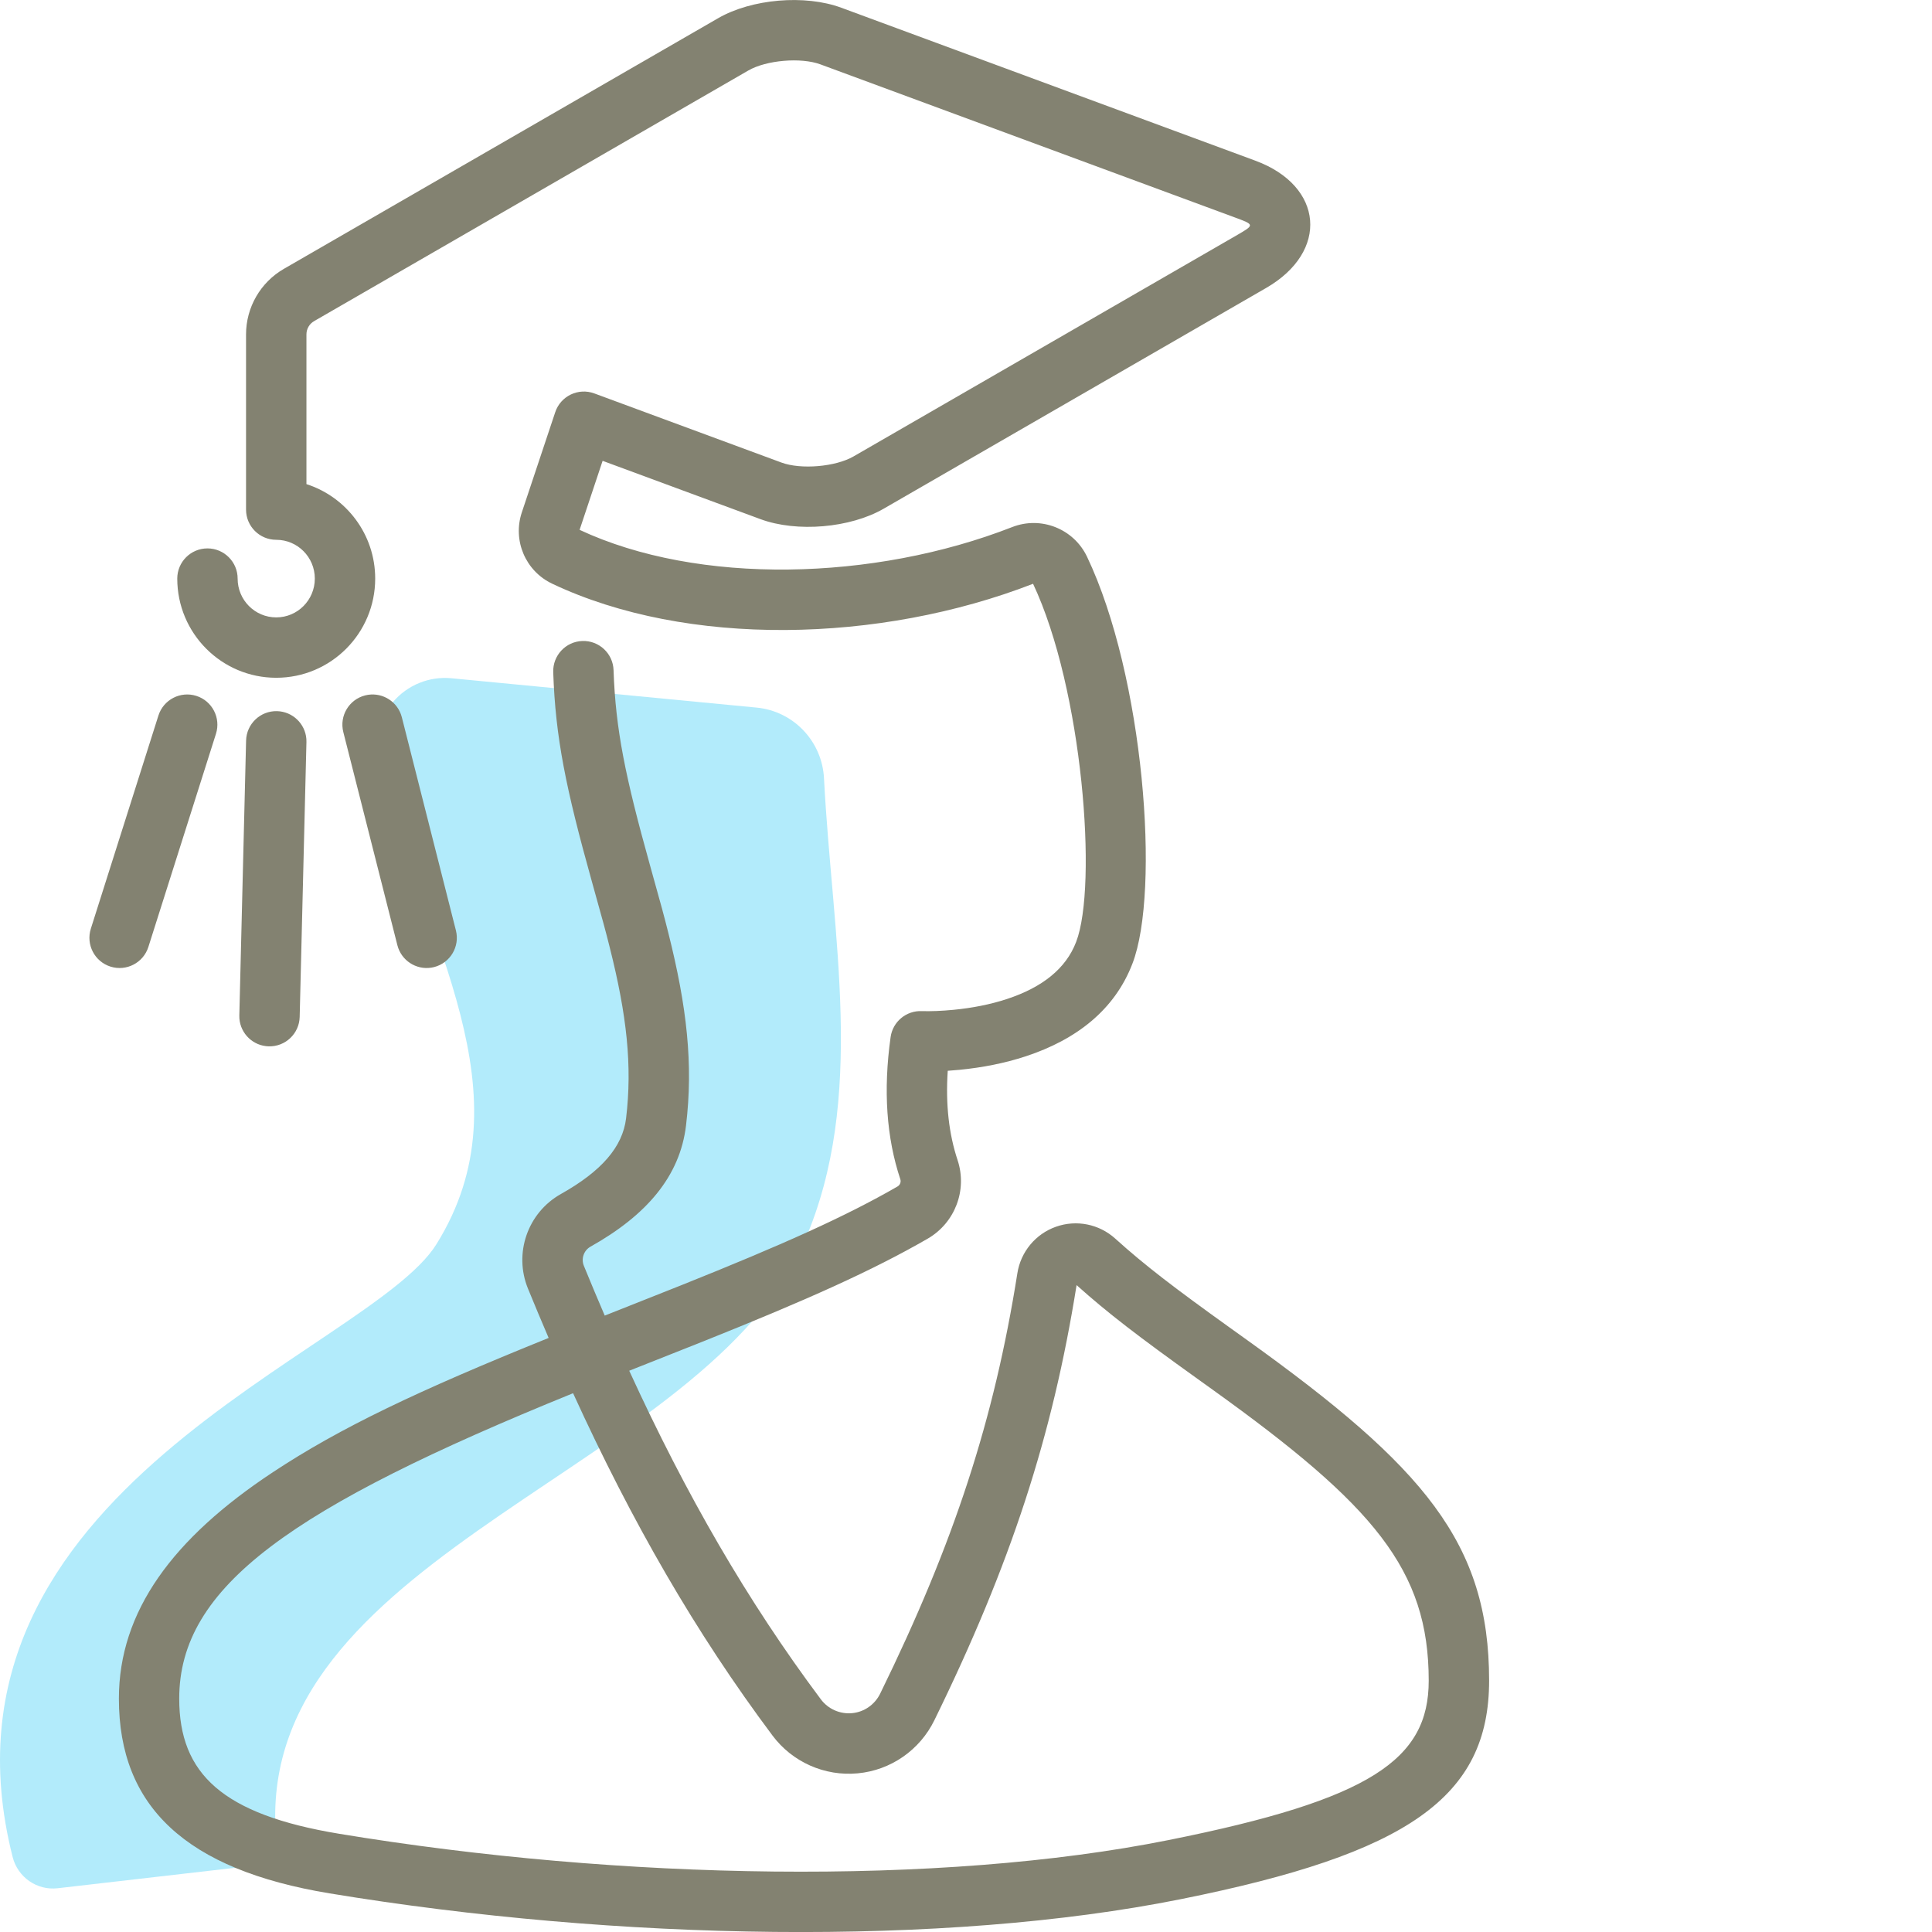
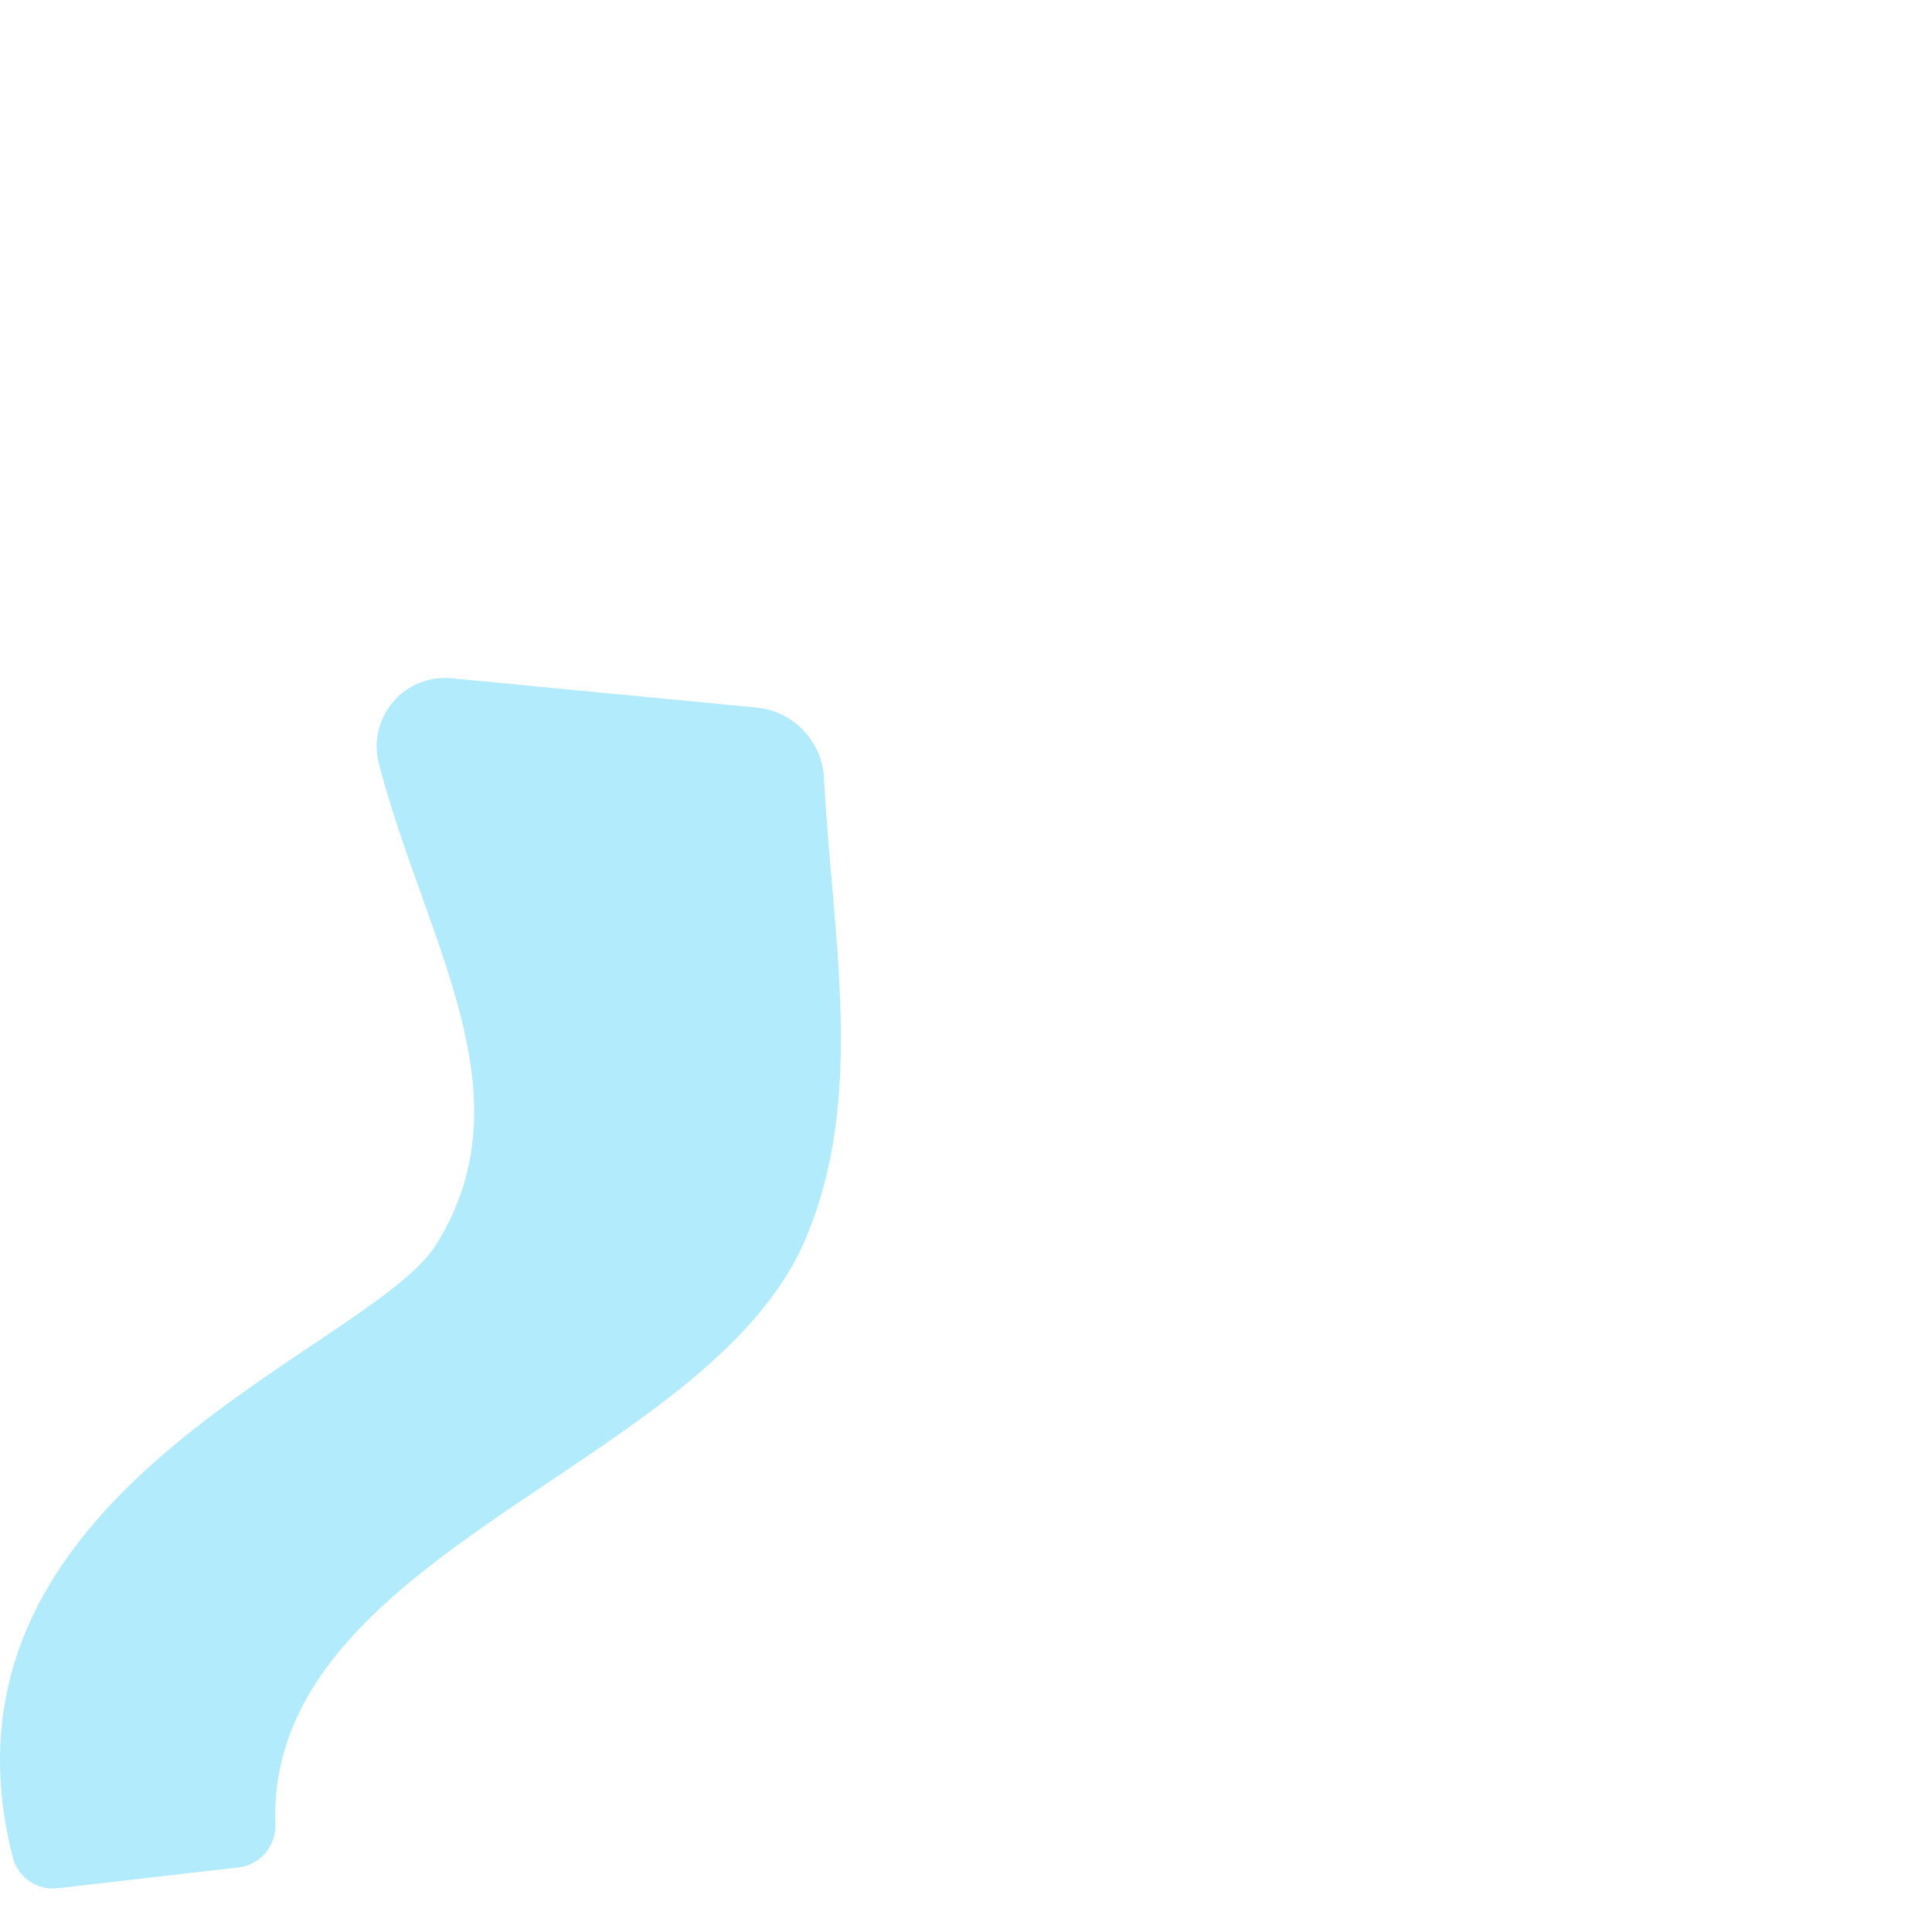
<svg xmlns="http://www.w3.org/2000/svg" height="80" viewBox="0 0 80 80" width="80">
  <g fill="none" fill-rule="evenodd">
    <path d="m34.12 32.227c-.079-1.533-1.264-2.78-2.788-2.927l-12.638-1.215c-.92-.088-1.825.28-2.424.986s-.816 1.662-.581 2.559c1.934 7.381 6.262 13.663 2.38 19.894-2.785 4.472-21.402 10.16-17.545 25.373.213.837 1.009 1.39 1.864 1.291l7.488-.863c.891-.102 1.556-.874 1.525-1.773-.386-11.317 17.851-14.774 21.915-24.162 2.57-5.938 1.14-12.607.804-19.163" fill="#b2ebfb" />
-     <path d="m12.689 20.045v-6.198c0-.227.121-.437.316-.549l17.982-10.379c.745-.43 2.177-.552 2.984-.254l17.145 6.333c.845.312.845.31.064.761l-15.836 9.14c-.745.431-2.176.553-2.984.255l-7.75-2.863c-.662-.245-1.396.107-1.619.777l-1.384 4.151c-.387 1.162.153 2.428 1.259 2.951 5.573 2.642 13.56 2.469 19.911.003 2.056 4.366 2.68 12.506 1.783 14.832-.426 1.113-1.412 1.883-2.862 2.361-.691.228-1.444.373-2.211.448-.512.05-.952.063-1.273.055-.042-.001-.042-.001-.041-.001-.645-.029-1.206.437-1.295 1.076-.309 2.212-.171 4.161.402 5.885.038.113-.011.24-.116.301-2.159 1.245-4.778 2.418-8.957 4.09-.588.235-2.214.879-3.166 1.256-.29-.674-.578-1.36-.864-2.06-.122-.297-.003-.638.273-.794 2.312-1.297 3.704-2.903 3.957-5.019.303-2.538.038-4.909-.731-7.966-.19-.757-.266-1.034-.762-2.811-1.023-3.667-1.425-5.622-1.508-8.077-.023-.69-.601-1.23-1.291-1.207-.69.023-1.23.601-1.207 1.291.091 2.709.525 4.818 1.599 8.665.488 1.75.563 2.021.745 2.748.701 2.786.934 4.873.673 7.059-.142 1.184-1.015 2.191-2.699 3.136-1.379.774-1.962 2.457-1.363 3.92.283.692.568 1.372.855 2.04-5.406 2.185-8.613 3.707-11.417 5.559-4.142 2.736-6.378 5.76-6.378 9.376 0 4.473 2.776 7.082 8.723 8.064 11.913 1.968 25.438 2.208 35.246.241 9.411-1.887 12.769-4.226 12.769-9.051 0-5.69-2.691-8.844-10.002-14.088-.132-.094-.343-.246-.685-.491-2.348-1.684-3.565-2.613-4.795-3.724-.667-.602-1.608-.791-2.455-.49-.844.298-1.458 1.039-1.597 1.926-.958 6.051-2.611 11.141-5.681 17.407-.224.456-.664.762-1.162.808-.503.047-.993-.17-1.295-.574-3.041-4.067-5.581-8.471-7.934-13.605.962-.381 2.507-.992 3.079-1.221 4.283-1.714 6.986-2.925 9.279-4.247 1.132-.655 1.65-2.015 1.238-3.254-.358-1.079-.5-2.301-.407-3.698.155-.01.318-.023.486-.04.937-.092 1.867-.271 2.748-.561 2.101-.692 3.682-1.928 4.414-3.838 1.16-3.006.475-11.9-1.88-16.847-.552-1.159-1.905-1.695-3.099-1.228-5.733 2.239-13.001 2.411-17.913.115l.953-2.858 6.54 2.416c1.505.555 3.712.367 5.1-.435l15.835-9.139c2.616-1.509 2.385-4.225-.447-5.271l-17.145-6.333c-1.504-.556-3.711-.368-5.1.434l-17.982 10.379c-.969.56-1.566 1.594-1.566 2.715v7.254c0 .69.56 1.25 1.25 1.25.882 0 1.598.718 1.598 1.606 0 .889-.716 1.607-1.598 1.607s-1.598-.718-1.598-1.607c0-.69-.56-1.25-1.25-1.25s-1.25.56-1.25 1.25c0 2.267 1.834 4.107 4.098 4.107s4.098-1.84 4.098-4.107c0-1.831-1.196-3.382-2.848-3.912zm31.892 33.17c1.293 1.16 2.562 2.127 4.936 3.83.343.246.553.397.684.491 6.685 4.795 8.959 7.46 8.959 12.056 0 3.26-2.383 4.92-10.761 6.599-9.479 1.901-22.71 1.666-34.347-.257-4.839-.799-6.631-2.483-6.631-5.598 0-4.648 4.652-7.909 16.309-12.646 2.437 5.334 5.077 9.922 8.256 14.173.823 1.102 2.161 1.696 3.53 1.567 1.367-.127 2.569-.961 3.174-2.198 3.16-6.45 4.889-11.755 5.889-18.018zm-33.111-23.768c.647.016 1.167.521 1.216 1.152l.003.128-.28 11.381c-.017.69-.59 1.236-1.28 1.219-.647-.016-1.167-.521-1.216-1.152l-.003-.128.28-11.381c.017-.69.59-1.236 1.28-1.219zm-4.91.182c.209-.658.911-1.022 1.569-.814s1.022.911.814 1.569l-2.799 8.827c-.209.658-.911 1.022-1.569.814s-1.022-.911-.814-1.569zm10.041-.052.038.122 2.239 8.827c.17.669-.235 1.349-.904 1.519-.627.159-1.264-.187-1.481-.782l-.038-.122-2.239-8.827c-.17-.669.235-1.349.904-1.519.627-.159 1.264.187 1.481.782z" fill="#838271" />
  </g>
</svg>